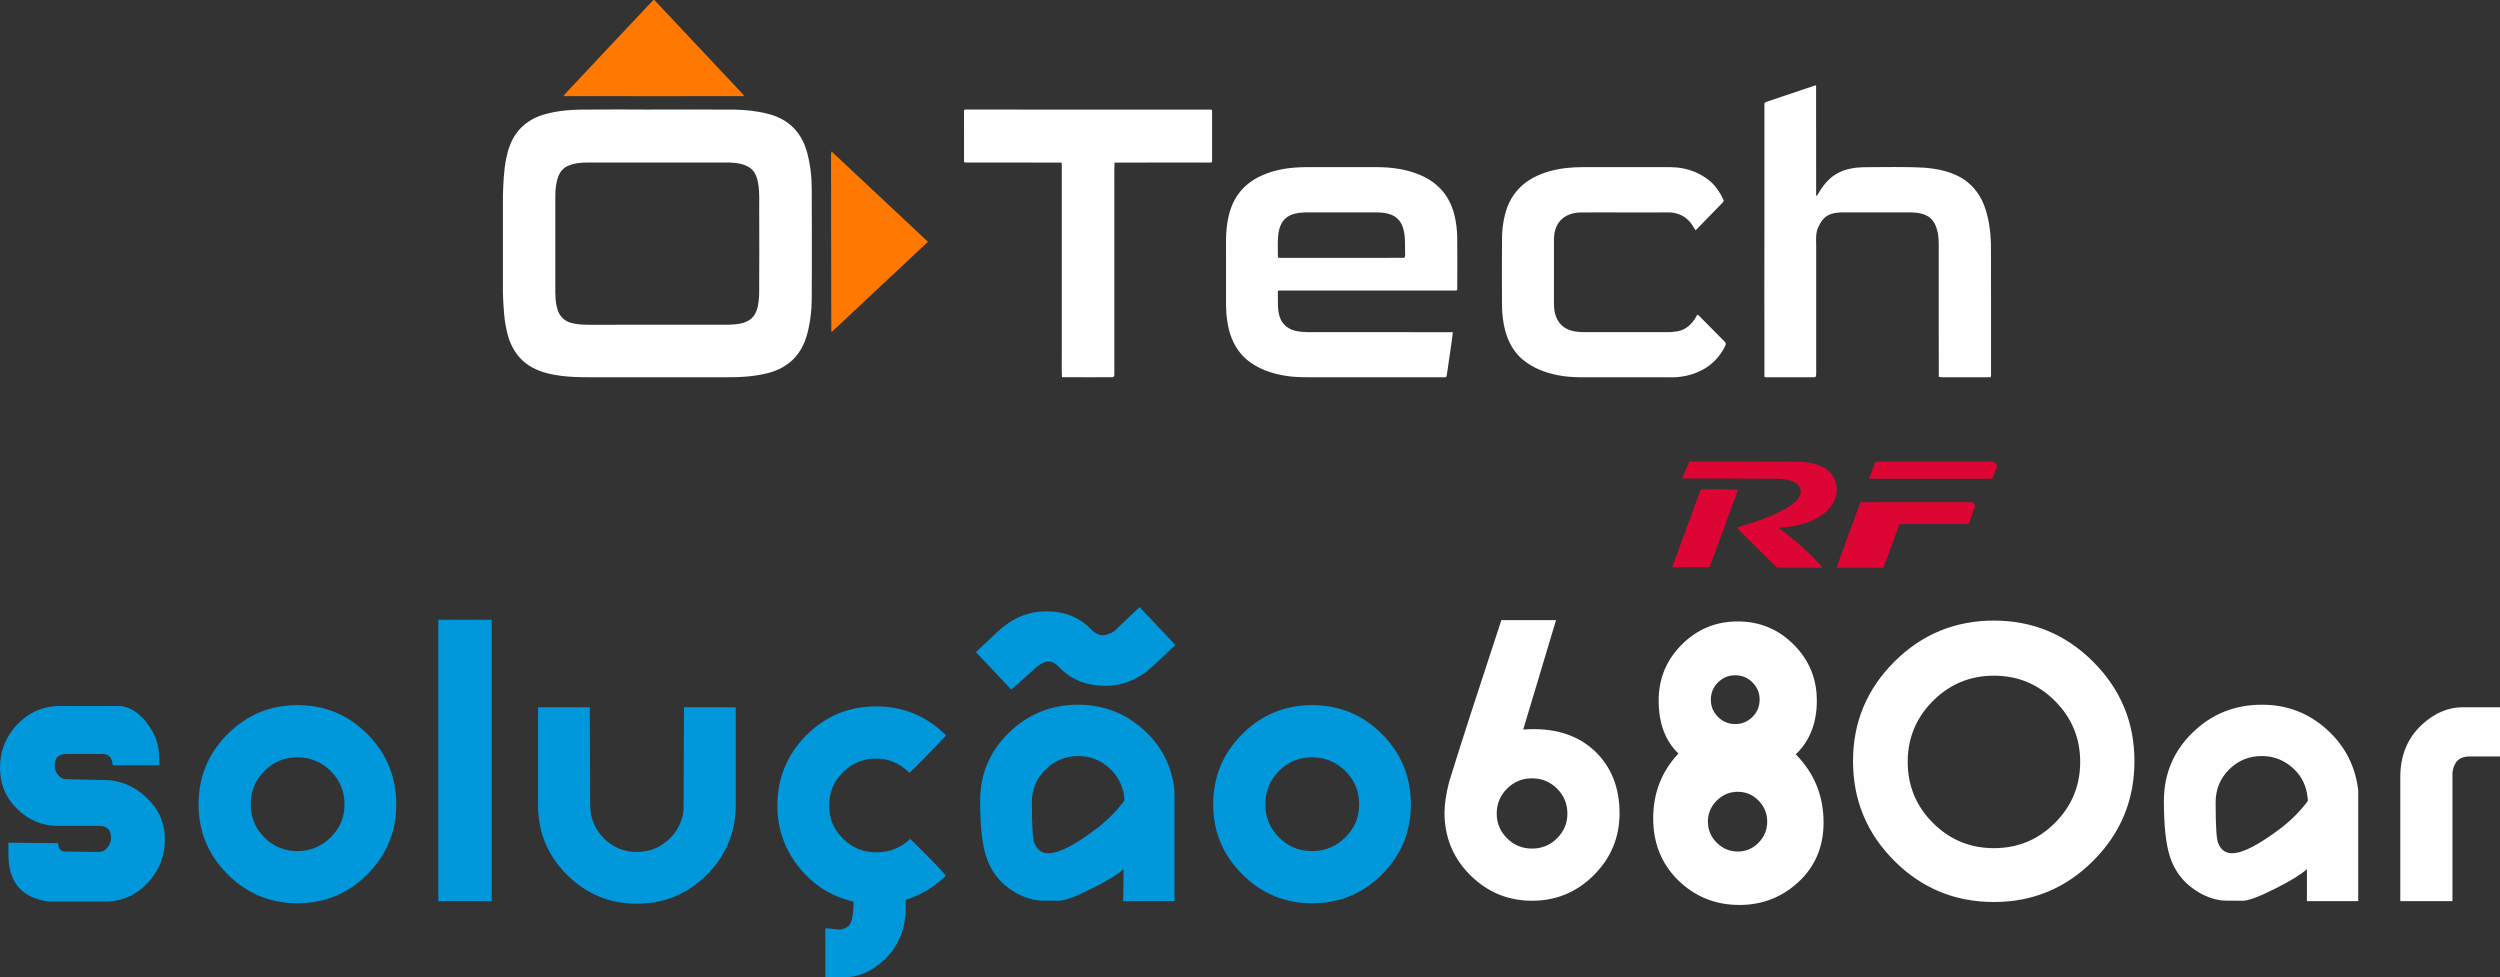
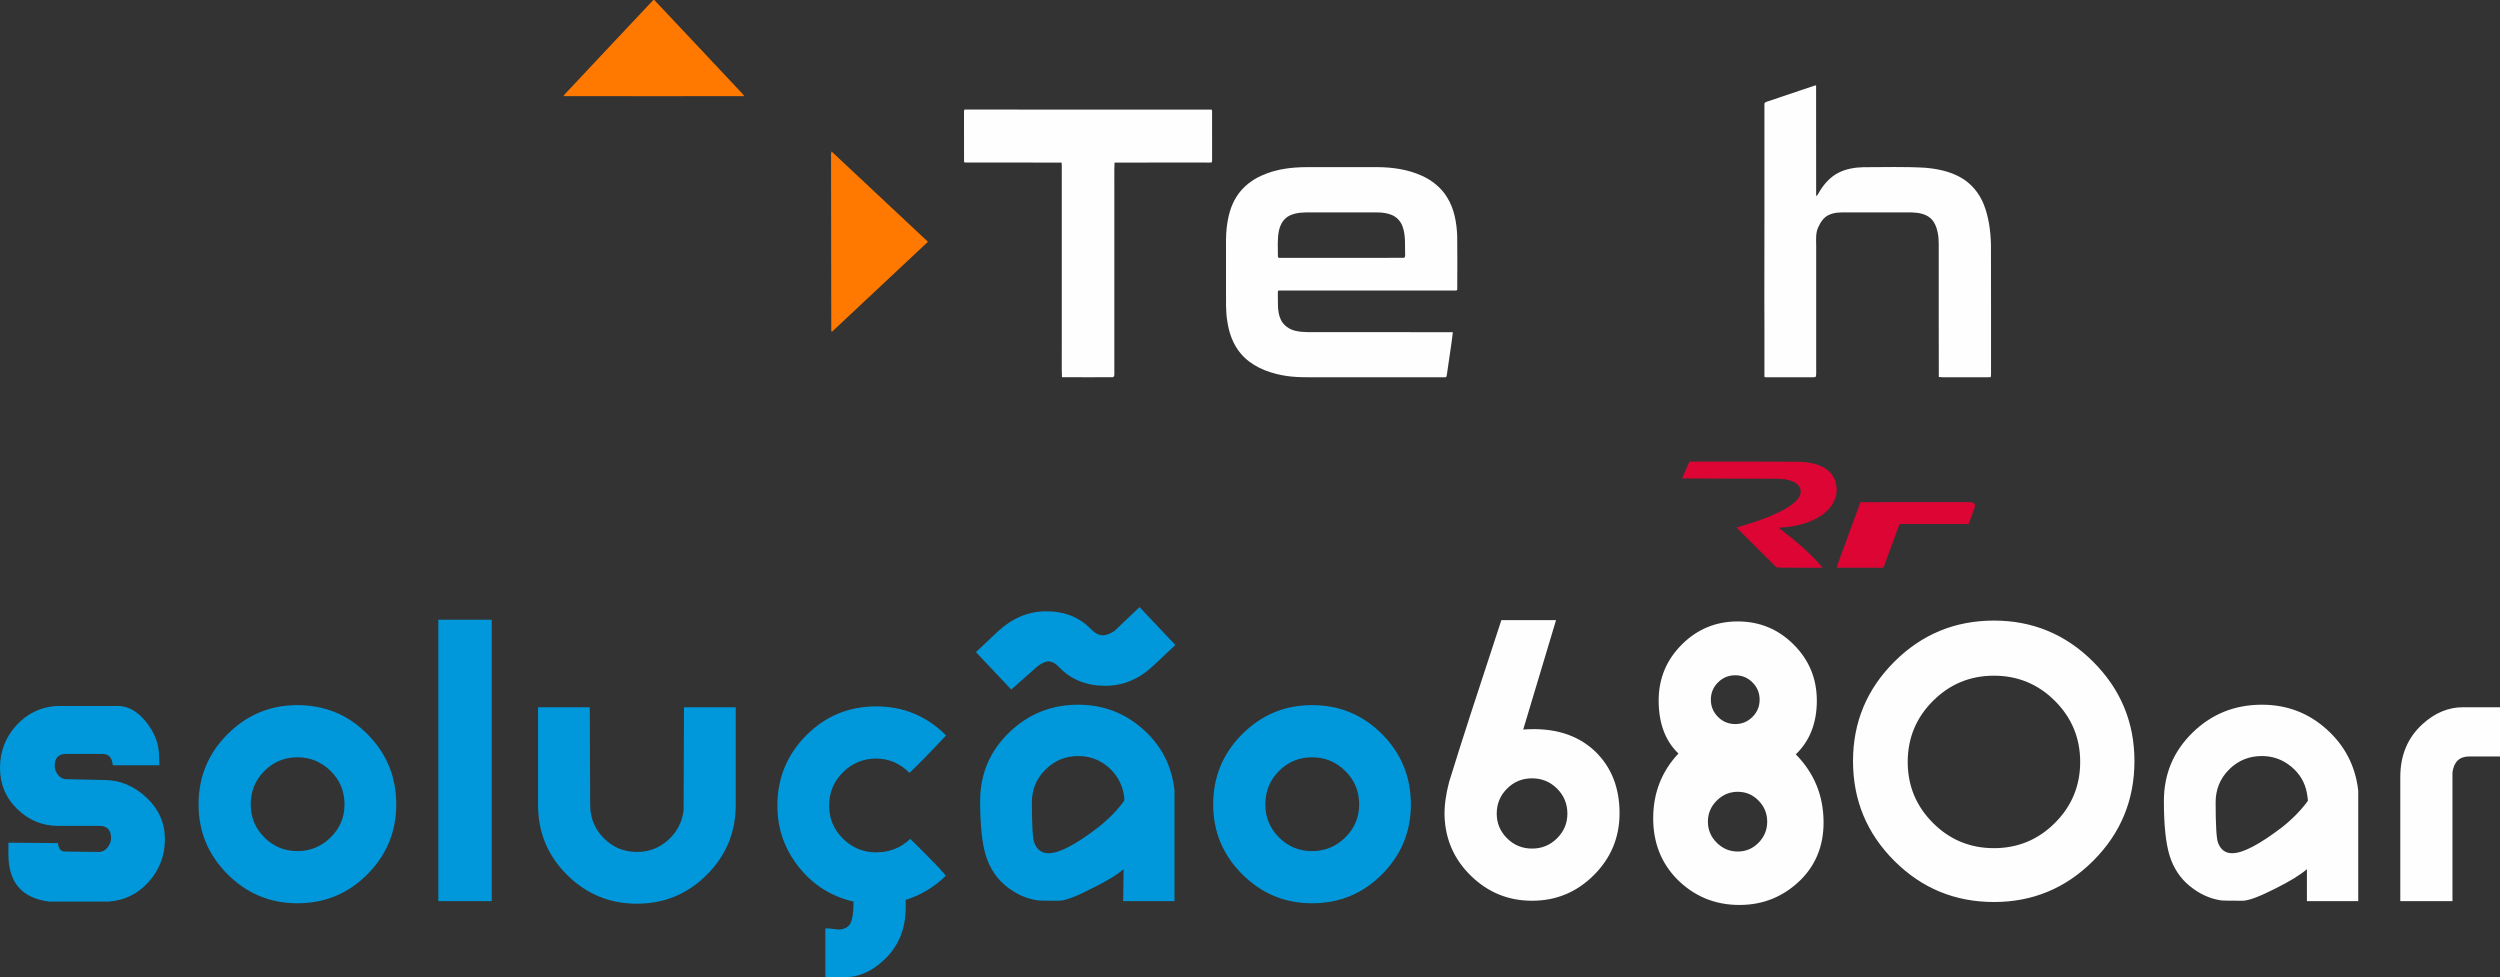
<svg xmlns="http://www.w3.org/2000/svg" xml:space="preserve" width="166.681mm" height="65.16mm" version="1.1" style="shape-rendering:geometricPrecision; text-rendering:geometricPrecision; image-rendering:optimizeQuality; fill-rule:evenodd; clip-rule:evenodd" viewBox="0 0 4143.23 1619.7">
  <rect x="0" y="0" width="4143.23" height="1619.7" fill="#333333" stroke="none" />
  <defs>
    <style type="text/css"> .fil1 {fill:#FEFEFE;fill-rule:nonzero} .fil0 {fill:#0098DA;fill-rule:nonzero} .fil2 {fill:#DC0534;fill-rule:nonzero} .fil3 {fill:#FF7800;fill-rule:nonzero} </style>
  </defs>
  <g id="Camada_x0020_1">
    <g id="_1992604372064">
      <path class="fil0" d="M273.29 1391.01c0,26.96 -8.95,50.43 -26.84,70.42 -17.89,19.99 -40.09,30.91 -66.58,32.76 -12.55,0 -29.74,0 -51.59,0 -23.24,0 -38.81,0 -46.71,0 -45.08,-5.58 -67.62,-31.6 -67.62,-78.08 0,-5.58 0,-12.08 0,-19.52l82.26 0.7c0,2.79 0.46,5.11 1.39,6.97 1.86,4.65 5.11,6.97 9.76,6.97l57.17 0.7c5.11,0 9.64,-2.44 13.59,-7.32 3.95,-4.88 5.93,-10.11 5.93,-15.68 0,-13.48 -6.51,-20.22 -19.52,-20.22 -15.8,0 -39.27,0 -70.41,0 -25.1,-0.46 -47.06,-9.88 -65.88,-28.24 -18.82,-18.36 -28.24,-41.01 -28.24,-67.97 0,-26.96 8.95,-50.31 26.84,-70.06 17.89,-19.75 40.09,-30.56 66.58,-32.42l105.27 0c16.27,1.39 31.02,10.57 44.27,27.54 13.25,16.96 20.1,34.74 20.57,53.33l0.7 17.43 -77.39 0c-0.93,-12.55 -6.51,-18.82 -16.73,-18.82l-60.65 0c-12.55,0 -18.82,6.51 -18.82,19.52 0,5.58 1.86,10.69 5.58,15.34 3.72,4.65 8.37,6.97 13.94,6.97l64.14 1.39c25.56,0.46 48.45,10.22 68.67,29.28 20.22,19.06 30.33,42.06 30.33,69.02zm383.44 -57.86c0,45.08 -15.92,83.66 -47.76,115.73 -31.84,32.07 -70.53,48.1 -116.08,48.1 -45.08,0 -83.66,-16.03 -115.73,-48.1 -32.07,-32.07 -48.1,-70.65 -48.1,-115.73 0,-45.55 16.03,-84.36 48.1,-116.43 32.07,-32.07 70.65,-48.11 115.73,-48.11 45.55,0 84.24,16.04 116.08,48.11 31.84,32.07 47.76,70.88 47.76,116.43zm-85.75 0c0,-21.84 -7.67,-40.32 -23.01,-55.43 -15.34,-15.1 -33.7,-22.66 -55.08,-22.66 -21.38,0 -39.62,7.55 -54.73,22.66 -15.11,15.11 -22.66,33.58 -22.66,55.43 0,21.38 7.55,39.62 22.66,54.73 15.11,15.11 33.35,22.66 54.73,22.66 21.38,0 39.74,-7.55 55.08,-22.66 15.34,-15.11 23.01,-33.35 23.01,-54.73zm244.01 160.35l-88.54 0 0 -466.4 88.54 0 0 466.4zm404.35 -157.56c-0.46,44.62 -16.62,82.73 -48.45,114.34 -31.84,31.61 -70.3,47.41 -115.38,47.41 -45.08,0 -83.66,-15.92 -115.73,-47.76 -32.07,-31.84 -48.11,-70.53 -48.11,-116.08l0 -161.74 85.75 0 0.7 161.74c0,21.84 7.55,40.32 22.66,55.42 15.11,15.11 33.35,22.66 54.73,22.66 19.99,0 37.3,-6.62 51.94,-19.87 14.64,-13.25 23.12,-29.63 25.45,-49.15l0.7 -170.8 85.75 0 0 163.83zm177.78 283.75c24.17,0.46 46.48,-8.83 66.93,-27.89 24.63,-22.31 36.95,-51.59 36.95,-87.84l0 -12.55c25.1,-7.9 47.18,-21.15 66.23,-39.74 0.46,-1.86 -19.06,-22.31 -58.56,-61.35 -15.8,14.87 -34.62,22.31 -56.47,22.31 -21.38,0 -39.74,-7.55 -55.08,-22.66 -15.34,-15.11 -23.01,-33.35 -23.01,-54.73 0,-21.84 7.67,-40.32 23.01,-55.42 15.34,-15.11 33.7,-22.66 55.08,-22.66 20.91,0 39.27,7.9 55.08,23.7 12.55,-11.62 32.76,-32.3 60.65,-62.05 -32.07,-32.07 -70.65,-48.1 -115.73,-48.1 -45.55,0 -84.24,16.04 -116.08,48.1 -31.84,32.07 -47.76,70.88 -47.76,116.43 0,38.11 11.85,72.04 35.56,101.79 23.7,29.75 53.91,48.8 90.63,57.17 0,21.38 -2.56,34.63 -7.67,39.74 -3.25,3.25 -7.43,5.34 -12.55,6.27 -3.25,0.46 -7.9,0.23 -13.94,-0.7 -6.04,-0.93 -10.23,-1.16 -12.55,-0.7l0 80.87 29.28 0zm549.36 -309.54l0 183.35 -85.05 0 0.7 -52.98c-10.69,9.29 -28.35,19.99 -52.99,32.07 -26.03,13.48 -44.15,20.22 -54.38,20.22 -21.84,0 -33.7,-0.23 -35.56,-0.7 -18.59,-2.79 -35.79,-10.57 -51.59,-23.36 -15.8,-12.78 -26.96,-29.4 -33.46,-49.85 -6.51,-20.45 -9.76,-50.89 -9.76,-91.33 0,-44.62 15.92,-82.38 47.76,-113.29 31.84,-30.91 70.06,-46.36 114.68,-46.36 41.36,0 77.27,13.59 107.71,40.78 30.44,27.19 47.76,61 51.94,101.44zm-83.66 17.43c0.93,-0.93 0.7,-5.34 -0.7,-13.25 -3.72,-17.66 -12.55,-32.3 -26.49,-43.92 -13.94,-11.62 -30.21,-17.43 -48.8,-17.43 -20.91,0 -38.92,7.44 -54.03,22.31 -15.11,14.87 -22.66,33 -22.66,54.38 0,38.58 1.39,61.12 4.18,67.63 4.65,11.62 12.78,17.2 24.4,16.73 17.66,-0.46 44.62,-14.64 80.87,-42.53 17.2,-13.48 31.61,-28.12 43.22,-43.92zm85.05 -258.65l-36.25 34.16c-23.7,22.31 -50.2,33.47 -79.48,33.47 -31.61,0 -57.17,-10.23 -76.69,-30.68 -6.04,-6.51 -12.08,-9.76 -18.13,-9.76 -4.65,0 -10.69,2.79 -18.13,8.36l-43.22 38.34 -58.56 -62.05 36.25 -34.16c24.17,-22.31 50.89,-33.47 80.17,-33.47 30.67,0 55.54,9.99 74.6,29.98 6.51,6.51 13.01,9.76 19.52,9.76 5.11,0 11.39,-2.32 18.82,-6.97l41.83 -39.74 59.26 62.74zm390.41 264.22c0,45.08 -15.92,83.66 -47.76,115.73 -31.84,32.07 -70.53,48.1 -116.08,48.1 -45.08,0 -83.66,-16.03 -115.73,-48.1 -32.07,-32.07 -48.1,-70.65 -48.1,-115.73 0,-45.55 16.03,-84.36 48.1,-116.43 32.07,-32.07 70.65,-48.11 115.73,-48.11 45.55,0 84.24,16.04 116.08,48.11 31.84,32.07 47.76,70.88 47.76,116.43zm-85.75 0c0,-21.84 -7.67,-40.32 -23.01,-55.43 -15.34,-15.1 -33.7,-22.66 -55.08,-22.66 -21.38,0 -39.62,7.55 -54.73,22.66 -15.11,15.11 -22.66,33.58 -22.66,55.43 0,21.38 7.55,39.62 22.66,54.73 15.11,15.11 33.35,22.66 54.73,22.66 21.38,0 39.74,-7.55 55.08,-22.66 15.34,-15.11 23.01,-33.35 23.01,-54.73z" />
      <path class="fil1" d="M2684.07 1347.78c0,39.97 -14.18,74.13 -42.53,102.48 -28.35,28.35 -62.51,42.53 -102.48,42.53 -39.04,0 -72.62,-13.6 -100.74,-40.79 -28.12,-27.19 -42.87,-60.3 -44.27,-99.34 -0.46,-17.2 2.09,-36.25 7.67,-57.17 6.04,-19.52 12.08,-38.81 18.13,-57.86 0,-0.93 22.77,-70.88 68.32,-209.85l90.63 0 -54.38 181.26c50.2,-3.72 89.93,8.37 119.21,36.25 26.96,26.03 40.44,60.19 40.44,102.48zm-86.45 0.7c0,-16.27 -5.69,-30.09 -17.08,-41.48 -11.39,-11.39 -25.22,-17.08 -41.48,-17.08 -16.27,0 -30.09,5.69 -41.48,17.08 -11.39,11.39 -17.08,25.22 -17.08,41.48 0,15.8 5.69,29.4 17.08,40.78 11.39,11.39 25.22,17.08 41.48,17.08 16.27,0 30.09,-5.69 41.48,-17.08 11.39,-11.39 17.08,-24.98 17.08,-40.78zm413.42 -187.54c0,37.18 -11.62,66.93 -34.86,89.24 30.68,31.14 46.01,68.79 46.01,112.94 0,37.65 -12.32,69.02 -36.95,94.12 -28.35,28.35 -62.51,42.53 -102.48,42.53 -40.44,0 -74.83,-14.18 -103.18,-42.53 -26.49,-26.96 -39.74,-60.65 -39.74,-101.09 0,-41.83 13.94,-77.62 41.83,-107.36 -21.84,-20.91 -32.77,-50.2 -32.77,-87.84 0,-36.25 12.78,-67.16 38.34,-92.72 25.56,-25.56 56.47,-38.34 92.72,-38.34 36.25,0 67.16,12.78 92.72,38.34 25.56,25.56 38.34,56.47 38.34,92.72zm-94.81 -1.39c0,-11.15 -3.95,-20.68 -11.85,-28.58 -7.9,-7.9 -17.43,-11.85 -28.58,-11.85 -11.16,0 -20.68,3.95 -28.58,11.85 -7.9,7.9 -11.85,17.43 -11.85,28.58 0,11.16 3.95,20.68 11.85,28.58 7.9,7.9 17.43,11.85 28.58,11.85 11.15,0 20.68,-3.95 28.58,-11.85 7.9,-7.9 11.85,-17.43 11.85,-28.58zm-1.74 167.32c-9.53,-9.76 -21.03,-14.64 -34.51,-14.64 -13.48,0 -25.1,4.88 -34.86,14.64 -9.76,9.76 -14.64,21.38 -14.64,34.86 0,13.48 4.88,25.1 14.64,34.86 9.76,9.76 21.38,14.64 34.86,14.64 13.48,0 24.98,-4.88 34.51,-14.64 9.53,-9.76 14.29,-21.38 14.29,-34.86 0,-13.48 -4.76,-25.1 -14.29,-34.86zm622.91 -65.53c0,64.6 -22.77,119.68 -68.32,165.23 -45.55,45.55 -100.39,68.32 -164.53,68.32 -64.6,0 -119.68,-22.77 -165.23,-68.32 -45.55,-45.55 -68.32,-100.62 -68.32,-165.23 0,-64.14 22.77,-118.98 68.32,-164.53 45.55,-45.55 100.62,-68.32 165.23,-68.32 64.14,0 118.98,22.77 164.53,68.32 45.55,45.55 68.32,100.39 68.32,164.53zm-89.93 1.39c0,-39.51 -13.94,-73.2 -41.83,-101.09 -27.89,-27.89 -61.58,-41.83 -101.09,-41.83 -39.51,0 -73.2,13.94 -101.09,41.83 -27.89,27.88 -41.83,61.58 -41.83,101.09 0,39.51 13.94,73.2 41.83,101.09 27.88,27.89 61.58,41.83 101.09,41.83 39.51,0 73.2,-13.94 101.09,-41.83 27.89,-27.89 41.83,-61.58 41.83,-101.09zm460.82 47.41l0 183.35 -85.05 0 0 -52.98c-10.69,9.29 -28.12,19.99 -52.29,32.07 -26.49,13.48 -44.62,20.22 -54.38,20.22 -22.31,0 -34.39,-0.23 -36.25,-0.7 -18.13,-2.79 -35.09,-10.57 -50.89,-23.36 -15.8,-12.78 -26.96,-29.4 -33.47,-49.85 -6.51,-20.45 -9.76,-50.89 -9.76,-91.33 0,-44.62 15.8,-82.38 47.41,-113.29 31.61,-30.91 69.95,-46.36 115.03,-46.36 41.37,0 77.15,13.59 107.36,40.78 30.21,27.19 47.64,61 52.29,101.44zm-83.66 17.43c0.46,-0.93 0,-5.34 -1.39,-13.25 -3.25,-17.66 -11.97,-32.3 -26.14,-43.92 -14.18,-11.62 -30.33,-17.43 -48.45,-17.43 -21.38,0 -39.51,7.44 -54.38,22.31 -14.87,14.87 -22.31,33 -22.31,54.38 0,38.58 1.39,61.12 4.18,67.63 4.65,11.62 12.78,17.2 24.4,16.73 17.2,-0.46 44.15,-14.64 80.87,-42.53 17.2,-13.48 31.61,-28.12 43.22,-43.92zm318.6 -73.9l-50.89 0c-16.27,0 -25.56,8.83 -27.89,26.49l0 213.33 -86.45 0 0 -205.66c0,-36.25 12.32,-65.53 36.95,-87.84 20.45,-18.59 42.76,-27.88 66.93,-27.88l61.35 0 0 81.57z" />
    </g>
    <g id="_1992604374128">
      <g id="_1875616416704">
        <g id="_23dc0534ff">
          <path class="fil2" d="M2800.15 764.97c57.84,-0.27 115.7,0.24 173.54,0.24 18.44,-0.11 38.2,1.77 53.7,12.71 14.45,10.28 19.94,30.21 14.49,46.83 -5.3,17.08 -20.15,29.28 -35.84,36.66 -18.34,8.53 -38.57,12.43 -58.71,13.08 26.34,19.89 52.02,41.17 73.41,66.44l-37.21 0c-12.05,-0.37 -24.09,0.03 -36.13,-0.2 -2.16,0.11 -3.93,-1.08 -5.31,-2.53 -21.3,-21.32 -42.81,-42.43 -64.03,-63.82 21.15,-6.46 42.42,-12.76 62.58,-21.96 12.67,-5.85 25.57,-12.05 35.7,-21.88 4.64,-4.54 8.48,-10.72 7.94,-17.45 -0.62,-6.75 -5.97,-12.04 -11.91,-14.64 -11.78,-5.3 -24.98,-5.25 -37.64,-5.08 -49.02,-0.27 -98.04,-0.08 -147.05,-0.47 4.26,-9.26 7.66,-18.97 12.46,-27.94z" />
-           <path class="fil2" d="M3108.03 765.02c62.39,-0.05 124.77,0.02 187.17,-0.02 3.57,0.1 7.61,-0.56 10.73,1.7 2.15,1.29 2.88,3.81 3.78,6.02 -2.63,6.85 -5.13,13.76 -7.68,20.65 -68.11,-0.01 -136.21,0.01 -204.32,-0.01 3.39,-9.47 6.91,-18.88 10.32,-28.34z" />
-           <path class="fil2" d="M2817.04 815.37c0.72,-1.73 1.23,-4.46 3.65,-4.43 19.14,0.05 38.33,-0.21 57.48,0.16 2.61,0.16 1.06,3.49 0.66,4.99 -14.54,39.18 -28.79,78.49 -43.23,117.7 -1.09,2.47 -1.29,6.13 -4.58,6.63 -13.36,-0.87 -26.82,-0.39 -40.22,-0.25 -6.33,-0.28 -12.66,0.16 -18.98,-0.17 0.37,-1.71 0.83,-3.39 1.4,-5.03 14.68,-39.84 29.35,-79.68 43.82,-119.59z" />
          <path class="fil2" d="M3050.71 921.21c10.83,-29.67 21.62,-59.35 32.55,-88.97 60.62,-0.02 121.25,0 181.87,-0.01 4.49,-0.64 9.49,3.7 7.66,8.37 -3.21,9.31 -6.8,18.5 -10.1,27.77 -38.19,0.01 -76.38,-0.03 -114.56,0.02 -8.94,24.19 -17.71,48.42 -26.81,72.53l-77.2 0c1.26,-6.84 4.43,-13.14 6.59,-19.72z" />
        </g>
        <g>
          <g id="_23ff7800ff">
            <path class="fil3" d="M1082.77 0l1.58 0c46.34,48.88 92.28,98.16 138.44,147.21 3.55,4.03 7.76,7.51 10.61,12.11 -99.87,0.09 -199.74,0.16 -299.62,-0.03 3.27,-5.05 8.06,-8.86 11.95,-13.42 45.68,-48.62 91.21,-97.39 137.04,-145.87z" />
            <path class="fil3" d="M1378.17 251.03c53.35,49.77 106.5,99.77 159.73,149.68 -53,49.63 -105.85,99.43 -158.94,148.96 -0.31,-0.17 -0.96,-0.51 -1.28,-0.69 -0.38,-94.73 -0.08,-189.47 -0.38,-284.2 0.33,-4.58 -0.85,-9.38 0.87,-13.76z" />
          </g>
          <g id="_23263370ff">
            <path class="fil1" d="M3005.71 142.4c1.32,-0.39 2.68,-0.73 4.09,-1.03 0.09,61.19 -0.09,122.38 0.09,183.57 1.46,-0.75 2.52,-2.03 3.26,-3.52 8.2,-14.68 19.46,-28.43 34.97,-35.73 12.25,-5.99 26.01,-8.15 39.54,-8.57 34.08,-0.03 68.2,-1.09 102.25,0.84 20.38,1.67 41.09,5.82 59.1,15.9 17.69,9.83 31.27,26.2 38.7,44.93 8.32,21.12 11.28,43.99 11.88,66.57 0.28,68.88 0.05,137.77 0.12,206.66 -0.16,4.38 0.43,8.83 -0.48,13.17 -20.18,0.13 -40.37,0.01 -60.55,0.06 -8.5,-0.28 -17.07,0.56 -25.51,-0.47 -0.28,-67.35 -0.04,-134.7 -0.12,-202.06 -0.23,-12.46 0.85,-25.09 -1.72,-37.38 -1.9,-9.08 -5.43,-18.48 -12.84,-24.49 -8.27,-6.66 -19.29,-8.36 -29.58,-8.78 -36.76,-0.03 -73.5,-0.01 -110.26,-0.02 -9.45,-0.17 -19.34,0.06 -28,4.3 -8.65,3.99 -13.91,12.6 -17.62,20.98 -4.05,9.17 -3.23,19.39 -3.08,29.16 0.01,67.37 0,134.75 0,202.13 -0.17,4.96 0.4,9.98 -0.34,14.91 -0.65,1.85 -2.97,1.56 -4.48,1.72 -25.54,0.03 -51.09,-0.02 -76.62,0.02 -1.45,-0.26 -4.38,0.63 -4.36,-1.64 0.03,-27.08 0.01,-54.19 0.02,-81.28 -0.41,-63.86 0.19,-127.72 0,-191.59 -0.01,-59.63 0.03,-119.27 -0.02,-178.89 0.41,-2.07 2.62,-2.83 4.39,-3.45 25.74,-8.58 51.44,-17.3 77.17,-25.99z" />
            <g>
-               <path class="fil1" d="M899.8 190.3c25.47,-7.84 52.37,-8.98 78.84,-8.7 30.58,-0.23 61.15,-0.22 91.74,0 49.61,0.06 99.23,-0.36 148.84,0.1 18.42,0.56 36.91,2.49 54.76,7.26 13.66,3.66 26.83,9.88 37.43,19.36 12.68,11.17 21.11,26.54 25.73,42.67 5.56,19.66 8,40.12 8.14,60.51 0.24,47.13 0.24,94.25 0.2,141.38 -0.62,25.57 1.17,51.33 -2.79,76.72 -3.01,19.71 -7.77,39.95 -19.84,56.26 -11.47,16.07 -29.22,26.83 -48.11,31.9 -22.64,6.06 -46.24,7.65 -69.6,7.45 -67.79,-0.01 -135.57,0 -203.35,0 -27.05,-0.13 -54.3,1 -81.06,-3.72 -17.84,-2.95 -35.78,-8.58 -50.06,-20.03 -14.7,-11.47 -24.36,-28.39 -29.13,-46.24 -6.21,-22.48 -7.13,-45.92 -8.05,-69.09l0 -161.74c0.6,-20.35 1.38,-40.82 5.25,-60.87 2.97,-15.4 8.14,-30.72 17.62,-43.39 10.58,-14.5 26.39,-24.62 43.42,-29.86l0 0zm58.6 79.96c-7.78,1.14 -15.73,3.02 -22.28,7.57 -6.25,4.25 -10.13,11.17 -12.15,18.31 -2.44,8.66 -3.53,17.67 -3.65,26.66 0,50.73 0,101.44 0,152.17 -0.09,13.99 -0.26,28.5 5.02,41.7 3.48,8.72 11.1,15.53 20.09,18.17 10,2.92 20.52,3.36 30.88,3.42 77.04,-0.05 154.09,0.07 231.13,-0.06 13.49,-0.6 28.81,-1.42 39.04,-11.43 10,-10.03 10.73,-25.2 11.67,-38.5 0.21,-46.63 0.36,-93.24 0.1,-139.86 -0.23,-14.38 0.8,-28.85 -1.48,-43.12 -1.51,-9.97 -4.89,-20.63 -13.4,-26.8 -9.67,-6.91 -21.98,-8.63 -33.57,-9.06 -78.6,-0.06 -157.19,0 -235.79,-0.03 -5.22,-0.06 -10.45,0.11 -15.62,0.85z" />
-             </g>
+               </g>
            <path class="fil1" d="M1597.64 185.84c-0.03,-1.77 -0.17,-4.81 2.49,-4.26 135.43,0.06 270.86,-0.02 406.3,0.03 1.88,-0.49 2.48,1.43 2.33,2.96 0.03,25.19 -0.01,50.38 0.01,75.58 -0.15,2.92 0.43,5.99 -0.46,8.8 -3.25,0.87 -6.66,0.35 -9.96,0.46 -50.41,0.07 -100.81,-0.14 -151.21,0.1 -0.83,14.65 -0.13,29.37 -0.36,44.05 0,102.21 0.01,204.43 -0.01,306.63 0.37,2.67 -1.01,5.56 -4.16,4.96 -27.54,0.05 -55.09,0.15 -82.64,-0.05 -0.67,-17.13 -0.1,-34.31 -0.29,-51.44 0,-97.16 0,-194.32 0,-291.49 -0.08,-4.23 0.27,-8.48 -0.34,-12.68 -52.74,-0.2 -105.47,-0.02 -158.2,-0.08 -1.42,0.09 -3.88,-0.08 -3.44,-2.17 -0.1,-27.13 0.02,-54.28 -0.06,-81.41z" />
            <g>
              <path class="fil1" d="M2084.55 294.05c18.88,-9.9 40.09,-14.68 61.25,-16.28 13.13,-1.08 26.33,-0.74 39.51,-0.79 32.51,0 65.01,0 97.52,0 24.8,0.19 49.99,3.68 72.77,13.92 17.28,7.56 32.76,19.86 42.65,36.07 11.97,19.15 15.91,42.09 16.76,64.34 0.26,29.45 0.33,58.91 0.06,88.36 0.25,1.95 -2.05,1.73 -3.25,1.82 -97.55,0.02 -195.1,0.02 -292.65,0 -2.1,0.65 -1.08,3.51 -1.4,5.12 0.41,14.33 -1.42,29.53 4.82,42.92 4.47,9.73 13.98,16.34 24.25,18.72 13.74,3.24 27.95,1.93 41.92,2.2 73.01,0.1 146.04,-0.21 219.05,0.15 -2.65,23.23 -6.72,46.28 -9.81,69.45 -0.3,2.12 -0.51,5.7 -3.59,5.15 -66.99,0.05 -133.99,0.01 -201,0.02 -23.18,-0.17 -46.61,1.1 -69.48,-3.58 -25.12,-4.93 -50.44,-15.41 -67.32,-35.36 -12.87,-14.92 -19.76,-34.09 -22.54,-53.4 -2.97,-17.25 -2.08,-34.78 -2.21,-52.19 0,-20.88 0,-41.75 0,-62.62 0.13,-13.56 -0.52,-27.19 1.14,-40.68 2.09,-17.87 6.35,-35.98 16.2,-51.28 8.57,-13.67 21.1,-24.64 35.37,-32.08l0 0zm68.81 58.67c-7.98,1.04 -16.12,3.4 -22.32,8.74 -6.12,5.12 -9.7,12.66 -11.36,20.35 -3.06,14.25 -1.73,28.9 -1.81,43.35 -0.29,1.96 2.1,2.33 3.54,2.21 68.15,-0.03 136.29,0.08 204.43,-0.07 2.49,0.36 3.05,-2.75 2.89,-4.6 -0.63,-15.83 1.32,-32.27 -4.33,-47.45 -3.11,-8.77 -10.02,-16.14 -18.78,-19.37 -13.56,-5.27 -28.32,-3.56 -42.52,-3.84 -24.38,-0.01 -48.75,-0.01 -73.13,0 -12.2,0.28 -24.47,-0.67 -36.61,0.69z" />
            </g>
-             <path class="fil1" d="M2595.83 278.45c17.16,-1.97 34.47,-1.39 51.71,-1.47 33.67,0 67.33,0 101.01,0 13.18,0.08 26.49,-0.57 39.53,1.87 17.85,3.19 34.86,11.35 48.37,23.47 8.5,8.06 14.91,18.13 19.77,28.74 1.2,2.22 -0.78,4.14 -2.21,5.58 -14.77,14.92 -29.09,30.29 -43.94,45.12 -3.98,-6.26 -7.49,-12.97 -13.19,-17.89 -8.27,-7.79 -19.63,-11.64 -30.87,-11.9 -49.22,0.53 -98.43,-0.26 -147.65,0.17 -11.96,0.4 -24.43,4.37 -32.55,13.55 -7.72,8.54 -10.5,20.35 -10.45,31.6 -0.03,32.88 -0.01,65.75 -0.01,98.63 -0.07,8.87 -0.24,17.96 2.61,26.49 2.81,9.16 8.98,17.41 17.5,21.98 10.51,5.81 22.91,6.19 34.64,6.09 41.39,0 82.79,0 124.2,0 10.48,0.03 21.22,0.28 31.34,-2.83 12.4,-4.12 21.52,-14.66 27.13,-26.1 2.47,0.47 3.89,2.75 5.64,4.38 12.07,12.3 24.14,24.6 36.36,36.77 2.5,2.53 6.82,5.49 4.82,9.61 -7.11,15.33 -18.59,28.73 -32.98,37.67 -18.38,11.43 -40.39,16.21 -61.9,15.27 -38.71,0 -77.43,0 -116.13,0 -21.32,-0.16 -42.82,0.95 -63.91,-2.93 -22.14,-3.86 -44.05,-12 -61.39,-26.6 -14.06,-11.86 -23.42,-28.53 -28.28,-46.14 -3.95,-14.03 -5.62,-28.64 -5.77,-43.19 -0.17,-35.22 -0.26,-70.43 0.01,-105.66 -0.17,-19.79 2.11,-39.92 9.21,-58.5 6.79,-17.78 19.38,-33.26 35.44,-43.48 18.51,-11.87 40.23,-17.85 61.92,-20.29z" />
          </g>
        </g>
      </g>
    </g>
  </g>
</svg>